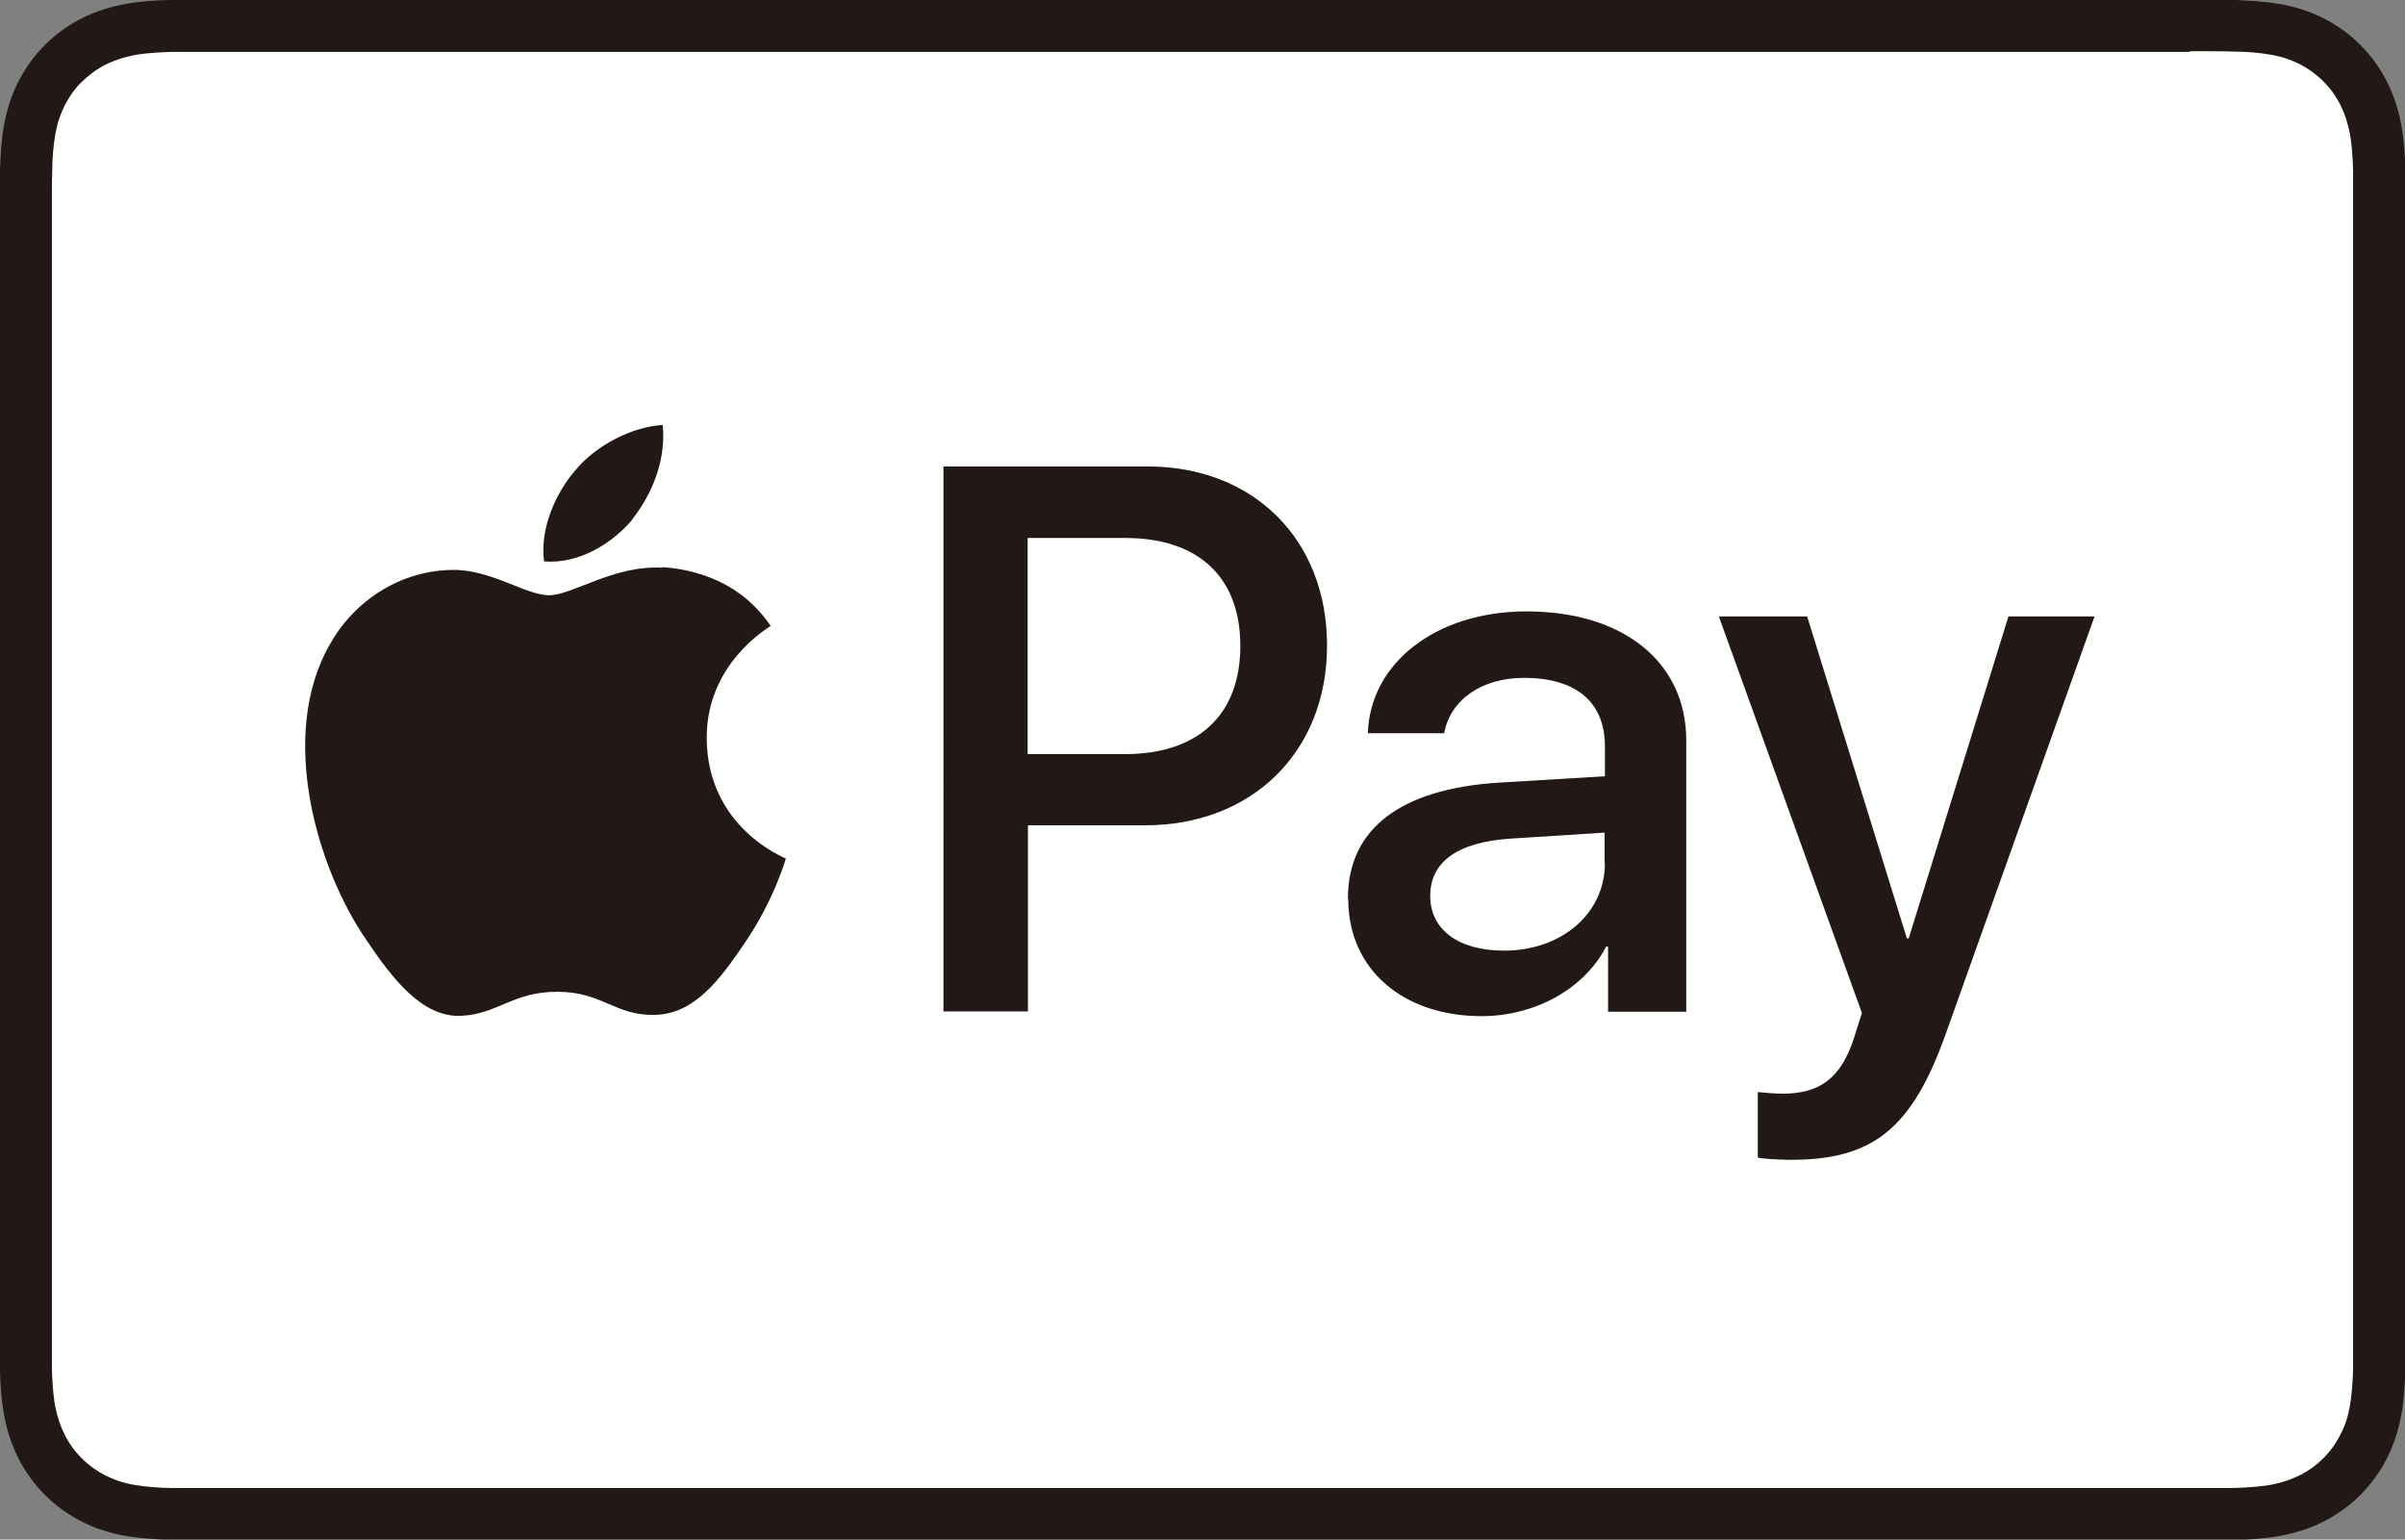
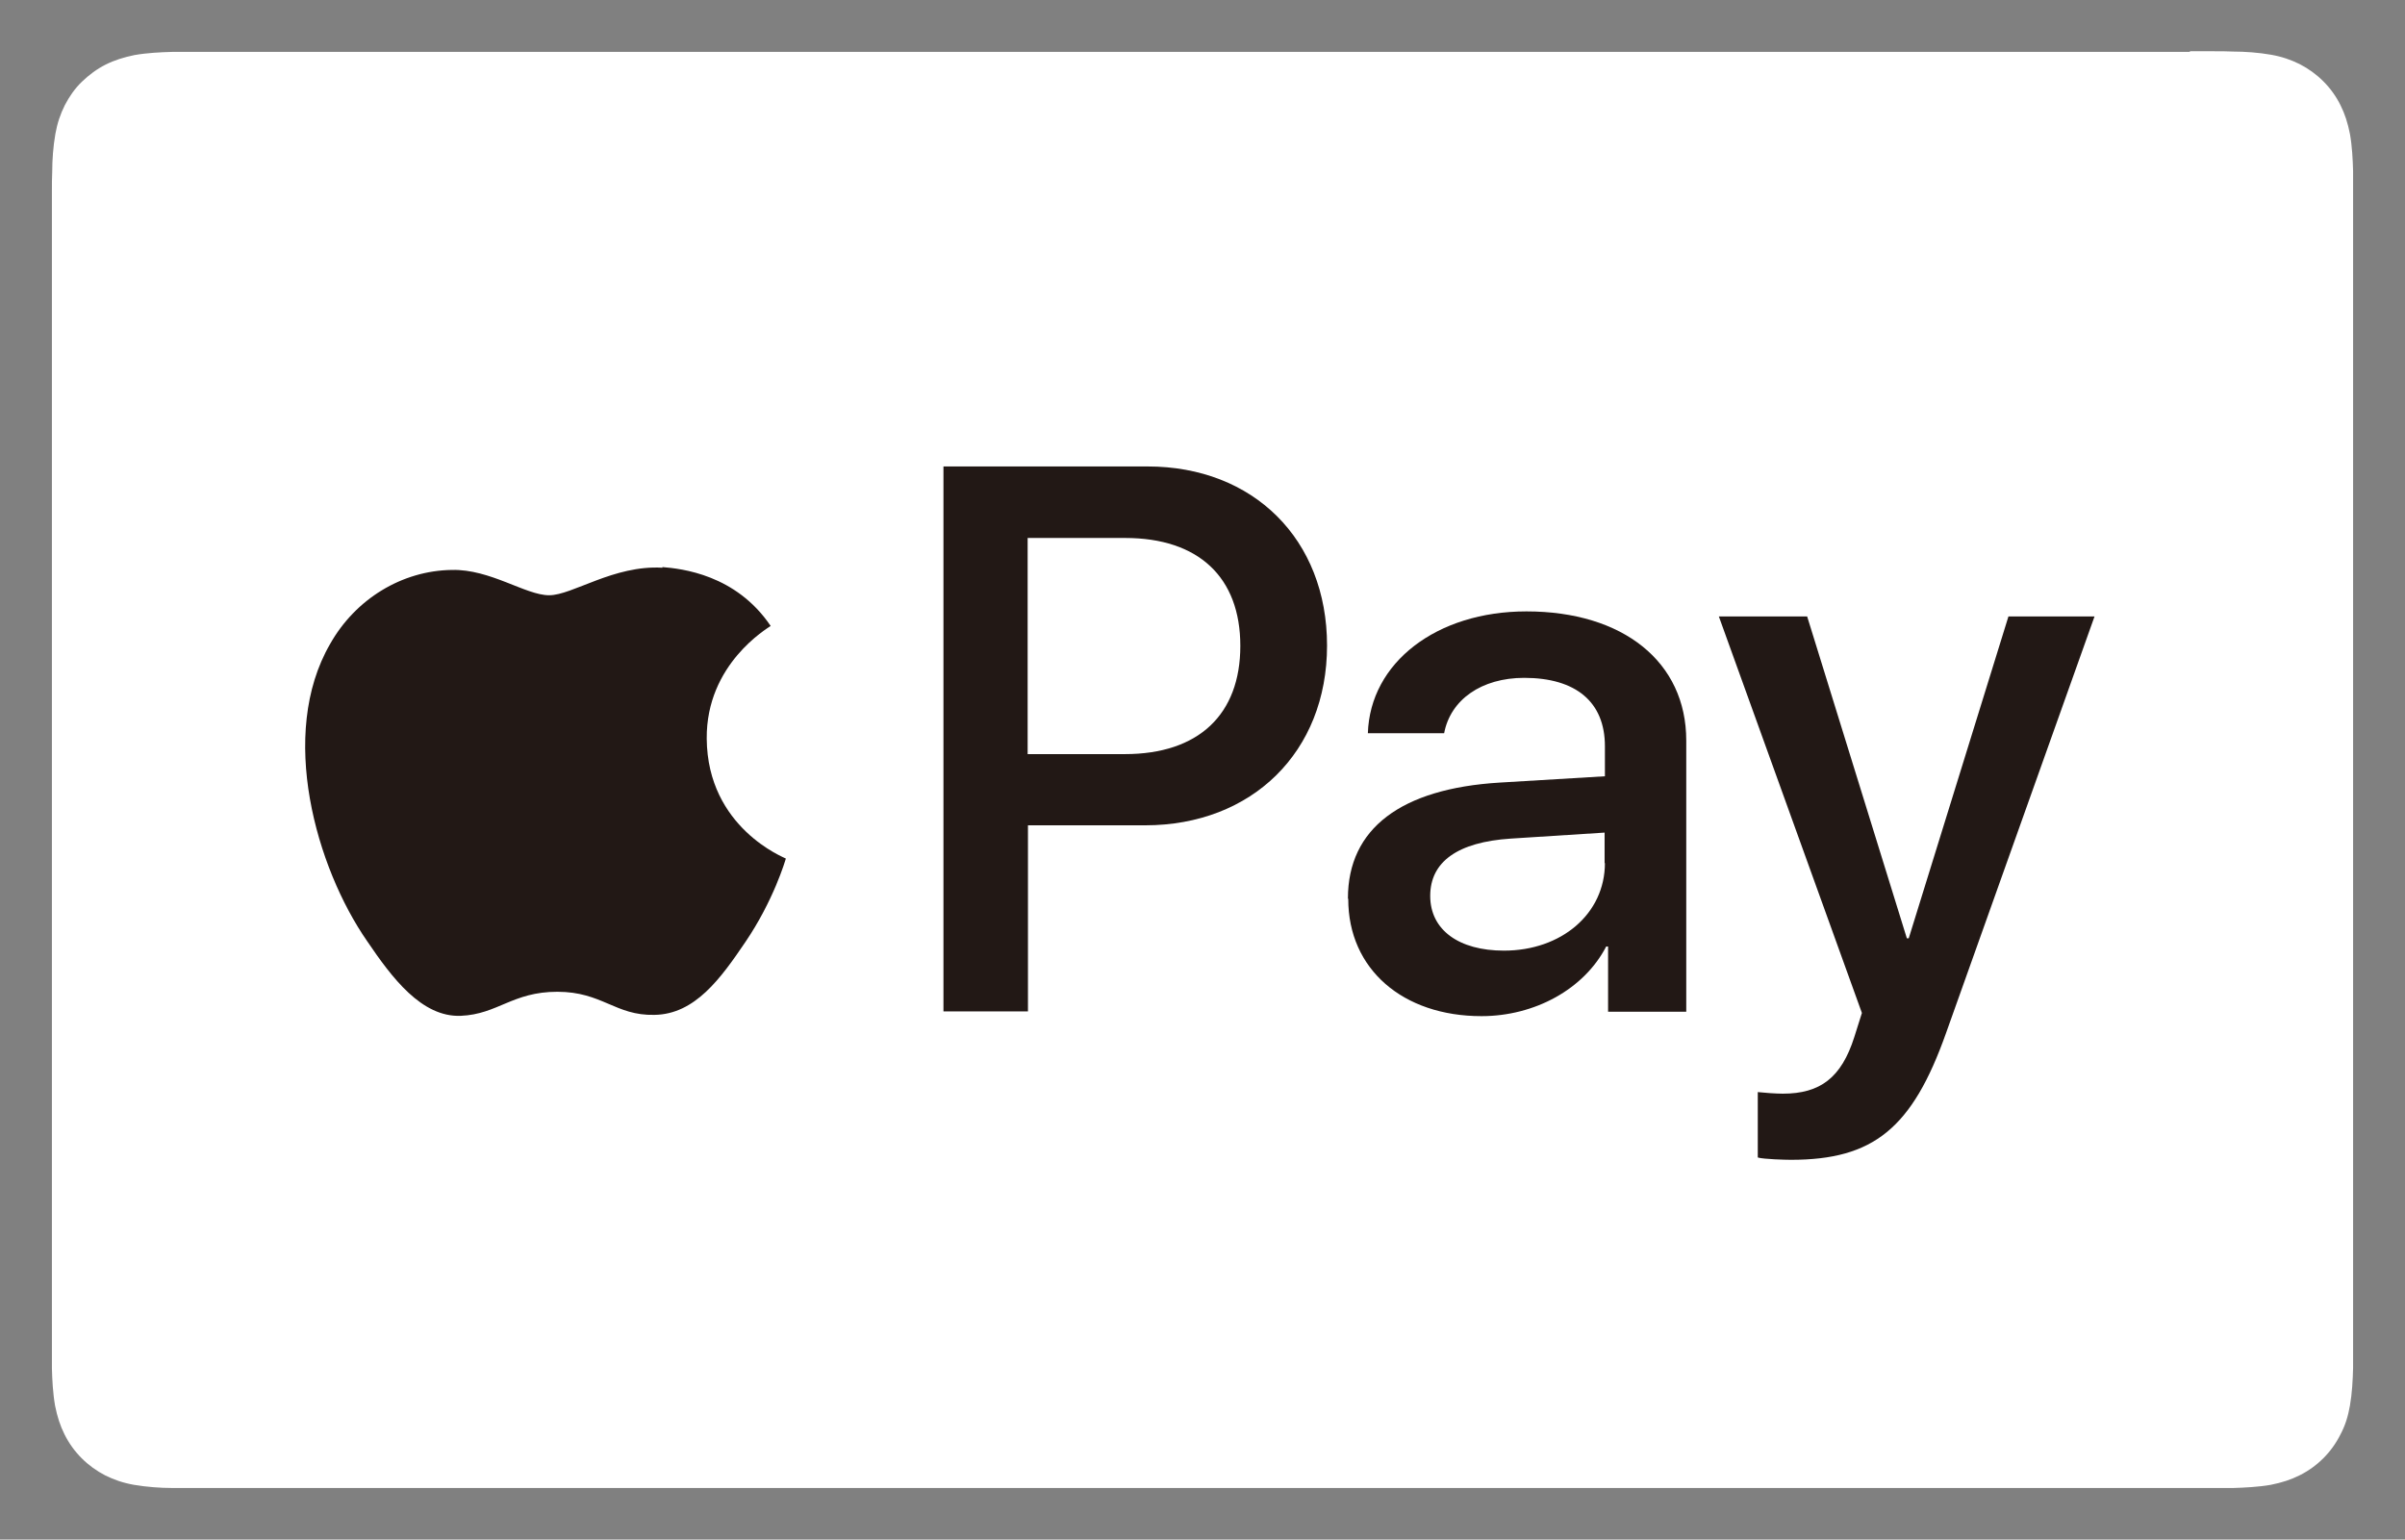
<svg xmlns="http://www.w3.org/2000/svg" id="_レイヤー_2" data-name="レイヤー 2" viewBox="0 0 75.99 48.65">
  <rect x="0" y="0" width="75.99" height="48.65" fill="#808080" stroke="none" />
  <defs>
    <style>
      .cls-1 {
        fill: none;
      }

      .cls-1, .cls-2, .cls-3 {
        stroke-width: 0px;
      }

      .cls-4 {
        clip-path: url(#clippath-1);
      }

      .cls-2 {
        fill: #fff;
      }

      .cls-5 {
        clip-path: url(#clippath);
      }

      .cls-3 {
        fill: #221815;
      }
    </style>
    <clipPath id="clippath">
      <rect class="cls-1" width="75.99" height="48.65" />
    </clipPath>
    <clipPath id="clippath-1">
      <rect class="cls-1" width="75.99" height="48.65" />
    </clipPath>
  </defs>
  <g id="_レイヤー_1-2" data-name="レイヤー 1">
    <g id="Apple_Pay">
      <g class="cls-5">
        <g class="cls-4">
-           <path class="cls-3" d="M69.18,0H6.81C6.55,0,6.29,0,6.03,0c-.22,0-.44,0-.66,0-.48.01-.96.04-1.43.13-.48.09-.92.23-1.36.45-.43.22-.82.5-1.16.84-.34.34-.62.73-.84,1.16-.22.43-.36.88-.45,1.36-.09.47-.11.95-.13,1.43,0,.22,0,.44,0,.66,0,.26,0,.52,0,.78v35.04c0,.26,0,.52,0,.78,0,.22,0,.44,0,.66.01.48.04.96.13,1.43.09.48.23.92.45,1.36.22.43.5.82.84,1.16.34.34.73.62,1.16.84.43.22.88.36,1.36.45.47.08.95.11,1.43.13.22,0,.44,0,.66,0,.26,0,.52,0,.78,0h62.38c.26,0,.52,0,.78,0,.22,0,.44,0,.66,0,.48-.01.96-.04,1.43-.13.48-.09.92-.23,1.36-.45.43-.22.82-.5,1.16-.84.34-.34.62-.73.84-1.16.22-.43.36-.88.45-1.36.09-.47.11-.95.13-1.43,0-.22,0-.44,0-.66,0-.26,0-.52,0-.78V6.81c0-.26,0-.52,0-.78,0-.22,0-.44,0-.66-.01-.48-.04-.96-.13-1.43-.09-.48-.23-.92-.45-1.36-.22-.43-.5-.82-.84-1.16-.34-.34-.73-.62-1.16-.84-.43-.22-.88-.36-1.36-.45-.47-.08-.95-.11-1.43-.13-.22,0-.44,0-.66,0-.26,0-.52,0-.78,0" />
          <path class="cls-2" d="M69.18,1.62h.77c.21,0,.42,0,.62.01.36,0,.79.03,1.19.1.34.06.63.16.91.3.27.14.52.32.74.54.22.22.4.47.54.75.14.28.23.56.3.91.07.39.09.82.1,1.18,0,.21,0,.41,0,.62,0,.26,0,.51,0,.77v35.04c0,.26,0,.51,0,.77,0,.21,0,.41,0,.62-.01.37-.03.79-.1,1.19-.06.34-.15.63-.3.91-.14.28-.32.53-.54.75-.22.22-.47.4-.75.54-.28.14-.56.23-.91.3-.4.07-.85.09-1.18.1-.21,0-.42,0-.63,0-.26,0-.51,0-.77,0H6.8c-.25,0-.51,0-.76,0-.21,0-.42,0-.62,0-.34,0-.78-.03-1.19-.1-.34-.06-.63-.16-.91-.3-.27-.14-.52-.32-.74-.54-.22-.22-.4-.47-.54-.75-.14-.28-.23-.56-.3-.91-.07-.4-.09-.82-.1-1.18,0-.21,0-.42,0-.62v-.61s0-.16,0-.16V6.04c0-.21,0-.42.01-.62,0-.36.03-.79.1-1.19.06-.34.16-.63.3-.91.14-.27.32-.53.54-.74s.47-.4.75-.54c.28-.14.57-.23.91-.3.4-.07.82-.09,1.19-.1.21,0,.42,0,.62,0h.77s62.38,0,62.38,0" />
-           <path class="cls-3" d="M19.97,16.42c.64-.81,1.08-1.89.97-2.99-.94.05-2.09.62-2.76,1.43-.6.69-1.13,1.82-.99,2.88,1.06.09,2.12-.53,2.78-1.31" />
          <path class="cls-3" d="M20.93,17.94c-1.54-.09-2.84.87-3.58.87s-1.86-.83-3.07-.8c-1.58.02-3.05.92-3.85,2.34-1.65,2.85-.44,7.07,1.17,9.39.78,1.15,1.72,2.41,2.96,2.36,1.17-.05,1.63-.76,3.05-.76s1.83.76,3.07.73c1.28-.02,2.09-1.15,2.87-2.3.89-1.31,1.26-2.57,1.28-2.64-.02-.02-2.48-.96-2.5-3.79-.02-2.36,1.93-3.49,2.02-3.56-1.1-1.63-2.82-1.81-3.42-1.86" />
          <path class="cls-3" d="M36.26,14.74c3.34,0,5.67,2.3,5.67,5.66s-2.37,5.68-5.75,5.68h-3.7v5.88h-2.67V14.74h6.46ZM32.47,23.83h3.07c2.33,0,3.65-1.25,3.65-3.42s-1.32-3.41-3.64-3.41h-3.08v6.84Z" />
          <path class="cls-3" d="M42.59,28.39c0-2.21,1.68-3.47,4.79-3.66l3.33-.2v-.95c0-1.4-.92-2.16-2.55-2.16-1.35,0-2.33.69-2.53,1.75h-2.41c.07-2.23,2.17-3.85,5.01-3.85,3.06,0,5.05,1.6,5.05,4.08v8.57h-2.47v-2.06h-.06c-.7,1.35-2.26,2.2-3.94,2.2-2.48,0-4.21-1.48-4.21-3.7M50.7,27.28v-.97l-2.97.19c-1.67.11-2.54.73-2.54,1.81s.91,1.73,2.33,1.73c1.81,0,3.19-1.16,3.19-2.77" />
          <path class="cls-3" d="M55.54,36.57v-2.06c.17.02.57.05.79.05,1.18,0,1.85-.5,2.26-1.79l.24-.76-4.52-12.53h2.79l3.15,10.17h.06l3.15-10.17h2.72l-4.69,13.16c-1.07,3.02-2.3,4.01-4.9,4.01-.2,0-.86-.02-1.04-.07" />
        </g>
      </g>
    </g>
  </g>
</svg>